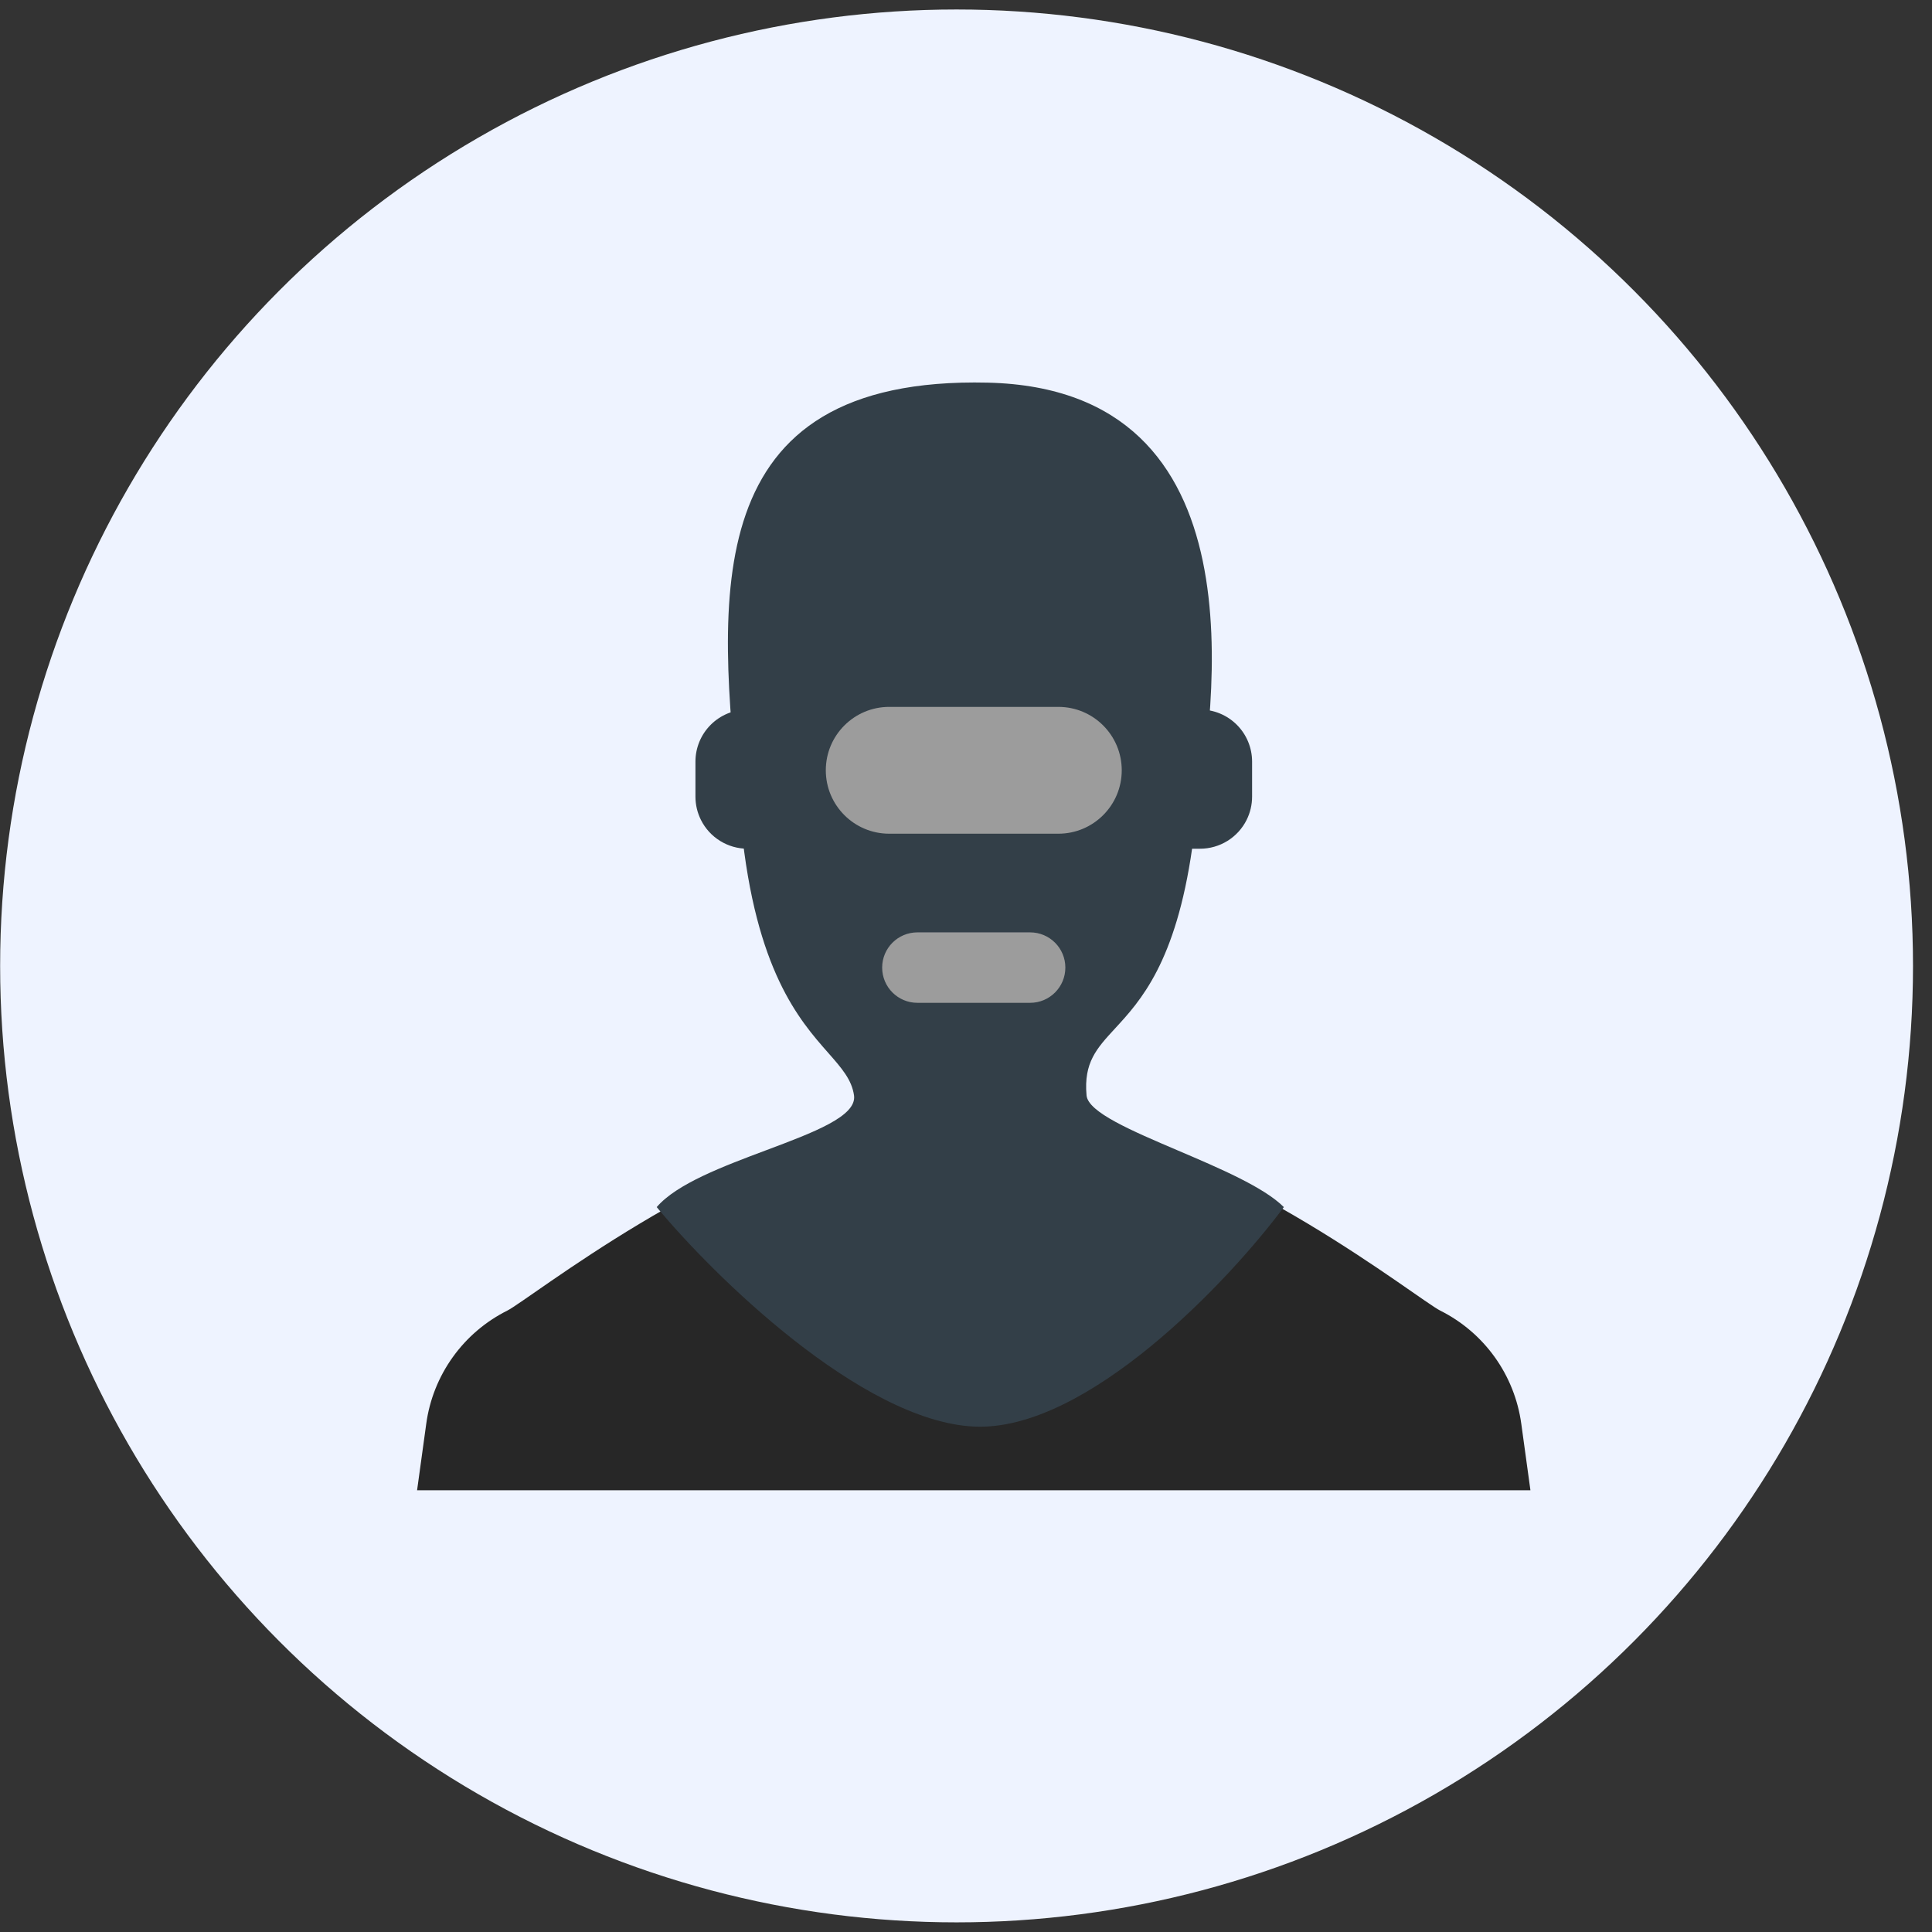
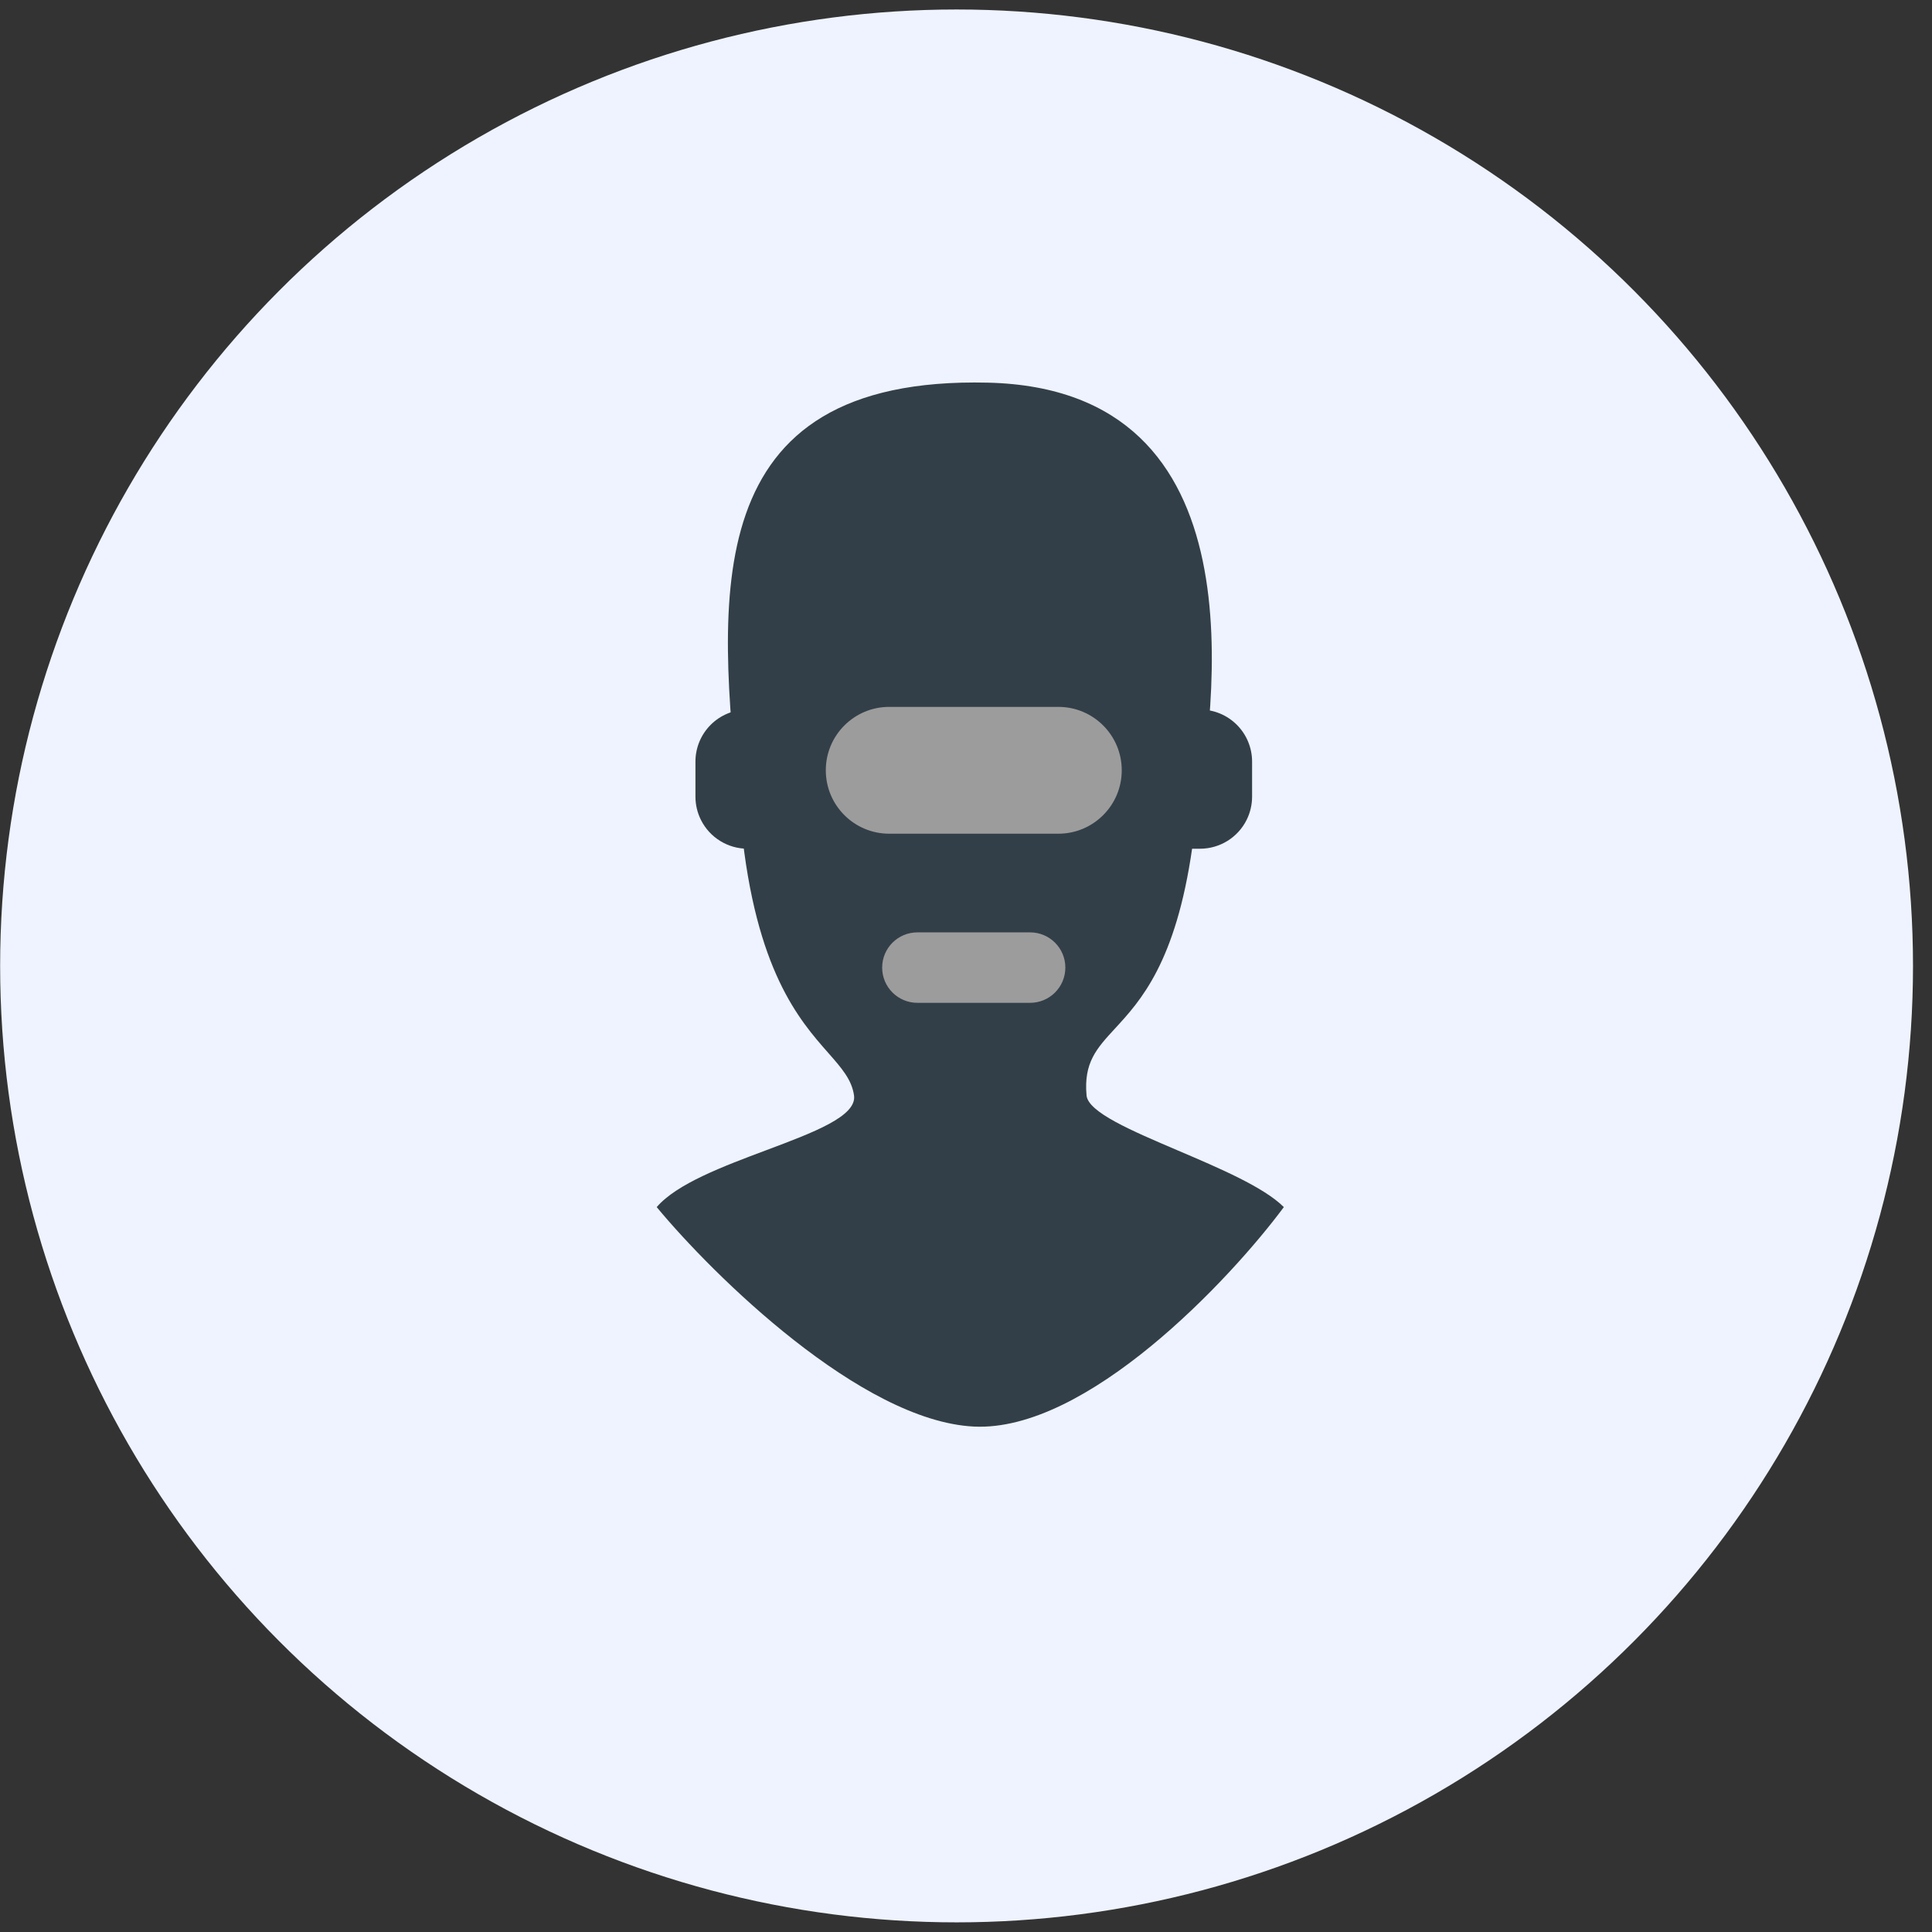
<svg xmlns="http://www.w3.org/2000/svg" width="100%" height="100%" viewBox="0 0 101 101" xml:space="preserve" style="fill-rule:evenodd;clip-rule:evenodd;stroke-linejoin:round;stroke-miterlimit:2;">
  <rect x="0" y="0" width="101" height="101" fill="#333333" stroke="none" />
  <circle cx="50.007" cy="50.496" r="50" style="fill:rgb(238,243,255);" />
-   <path d="M45.709,58.921C37.425,60.173 27.654,67.949 26.52,68.515C25.387,69.082 24.409,69.916 23.671,70.946C22.932,71.976 22.456,73.17 22.284,74.425L21.804,77.907L80.007,77.907L79.528,74.425C79.355,73.17 78.879,71.976 78.141,70.946C77.402,69.916 76.424,69.082 75.291,68.515C74.158,67.949 64.386,60.173 56.102,58.921C52.089,58.314 49.722,58.314 45.709,58.921Z" style="fill:rgb(39,39,39);fill-rule:nonzero;" />
  <path d="M37.629,62.96L50.906,73.748L64.184,62.96L59.712,60.724L56.103,58.92L45.71,58.92L41.498,61.026L37.629,62.96Z" style="fill:white;fill-rule:nonzero;" />
  <path d="M43.629,59.96L45.02,58.291C45.753,57.009 46.048,56.305 44.471,54.262L57.109,54.262C55.461,55.91 56.296,57.291 56.743,58.658L58.18,59.96L50.904,63.078L43.629,59.96Z" style="fill:rgb(246,187,146);fill-rule:nonzero;" />
  <path d="M50.907,56.842C52.747,56.842 54.546,56.29 56.07,55.258C57.595,54.226 58.775,52.761 59.459,51.052C60.675,48.011 61.3,44.766 61.3,41.491L61.3,33.215C61.3,30.459 60.205,27.815 58.256,25.866C56.307,23.917 53.663,22.822 50.907,22.822C48.15,22.822 45.506,23.917 43.557,25.866C41.608,27.815 40.513,30.459 40.513,33.215L40.513,41.491C40.513,44.766 41.138,48.012 42.355,51.053C43.038,52.762 44.219,54.226 45.743,55.258C47.267,56.29 49.066,56.842 50.907,56.842Z" style="fill:rgb(246,187,146);fill-rule:nonzero;" />
  <g>
    <path d="M50.907,56.842C52.747,56.842 54.546,56.29 56.07,55.258C57.595,54.226 58.775,52.761 59.459,51.052C60.675,48.011 61.3,44.766 61.3,41.491L61.3,33.215C61.3,30.459 60.205,27.815 58.256,25.866C56.307,23.917 53.663,22.822 50.907,22.822C48.15,22.822 45.506,23.917 43.557,25.866C41.608,27.815 40.513,30.459 40.513,33.215L40.513,41.491C40.513,44.766 41.138,48.012 42.355,51.053C43.038,52.762 44.219,54.226 45.743,55.258C47.267,56.29 49.066,56.842 50.907,56.842Z" style="fill:url(#_Linear1);fill-rule:nonzero;" />
  </g>
  <g>
    <path d="M50.907,56.842C52.747,56.842 54.546,56.29 56.07,55.258C57.595,54.226 58.775,52.761 59.459,51.052C60.675,48.011 61.3,44.766 61.3,41.491L61.3,33.215C61.3,30.459 60.205,27.815 58.256,25.866C56.307,23.917 53.663,22.822 50.907,22.822C48.15,22.822 45.506,23.917 43.557,25.866C41.608,27.815 40.513,30.459 40.513,33.215L40.513,41.491C40.513,44.766 41.138,48.012 42.355,51.053C43.038,52.762 44.219,54.226 45.743,55.258C47.267,56.29 49.066,56.842 50.907,56.842Z" style="fill:url(#_Linear2);fill-rule:nonzero;" />
  </g>
  <path d="M46.488,41.772C45.77,41.772 45.189,41.191 45.189,40.473C45.189,39.756 45.77,39.174 46.488,39.174C47.206,39.174 47.787,39.756 47.787,40.473C47.787,41.191 47.206,41.772 46.488,41.772Z" style="fill:rgb(39,39,39);fill-rule:nonzero;" />
  <path d="M55.321,41.772C54.603,41.772 54.022,41.191 54.022,40.473C54.022,39.756 54.603,39.174 55.321,39.174C56.039,39.174 56.62,39.756 56.62,40.473C56.62,41.191 56.039,41.772 55.321,41.772Z" style="fill:rgb(39,39,39);fill-rule:nonzero;" />
  <path d="M53.405,38.273C53.621,38.488 53.965,38.498 54.174,38.295C54.93,37.56 55.901,37.596 56.241,37.687C56.534,37.766 56.826,37.598 56.892,37.313C56.958,37.028 56.775,36.733 56.481,36.654C55.869,36.49 54.475,36.462 53.392,37.516C53.183,37.719 53.189,38.058 53.405,38.273Z" style="fill:rgb(99,64,0);" />
  <path d="M44.446,37.265C44.522,37.56 44.814,37.744 45.097,37.676C46.122,37.429 46.939,37.955 47.185,38.207C47.397,38.424 47.733,38.429 47.935,38.217C48.138,38.006 48.13,37.658 47.918,37.441C47.475,36.988 46.291,36.253 44.821,36.606C44.538,36.675 44.37,36.969 44.446,37.265Z" style="fill:rgb(99,64,0);" />
  <path d="M60.909,37.094L62.735,37.094C63.457,37.094 64.149,37.381 64.659,37.891C65.169,38.401 65.456,39.093 65.456,39.815L65.456,41.648C65.456,42.07 65.358,42.487 65.169,42.865C64.943,43.317 64.595,43.697 64.166,43.962C63.736,44.228 63.24,44.369 62.735,44.369L60.779,44.369L60.909,37.094Z" style="fill:rgb(51,63,72);fill-rule:nonzero;" />
  <path d="M40.903,37.094L39.077,37.094C38.356,37.094 37.664,37.381 37.153,37.891C36.643,38.401 36.356,39.093 36.356,39.815L36.356,41.648C36.356,42.07 36.455,42.487 36.644,42.865C36.87,43.317 37.217,43.697 37.647,43.962C38.077,44.228 38.572,44.369 39.077,44.369L41.033,44.369L40.903,37.094Z" style="fill:rgb(51,63,72);fill-rule:nonzero;" />
  <path d="M40.748,39.058L39.89,39.058C39.551,39.058 39.226,39.202 38.986,39.459C38.746,39.716 38.611,40.065 38.611,40.428L38.611,41.351C38.611,41.564 38.658,41.774 38.746,41.964C38.853,42.192 39.016,42.383 39.218,42.517C39.42,42.651 39.653,42.722 39.89,42.722L40.809,42.722L40.748,39.058Z" style="fill:url(#_Linear3);fill-rule:nonzero;" />
  <path d="M40.748,39.058L39.89,39.058C39.551,39.058 39.226,39.202 38.986,39.459C38.746,39.716 38.611,40.065 38.611,40.428L38.611,41.351C38.611,41.564 38.658,41.774 38.746,41.964C38.853,42.192 39.016,42.383 39.218,42.517C39.42,42.651 39.653,42.722 39.89,42.722L40.809,42.722L40.748,39.058Z" style="fill:url(#_Linear4);fill-rule:nonzero;" />
-   <path d="M38.88,28.476C39.469,24.645 42.564,23.687 44.037,23.687C44.037,24.056 44.037,28.844 42.932,29.581C42.21,30.063 42.157,35.704 41.698,38.422C41.595,39.031 40.66,38.687 40.593,39.159C39.733,37.563 38.29,32.307 38.88,28.476Z" style="fill:url(#_Linear5);fill-rule:nonzero;" />
  <path d="M36.412,62.633C36.412,62.633 43.729,73.861 50.882,73.861C58.035,73.861 65.353,62.633 65.353,62.633L60.479,60.306C60.479,60.306 55.795,68.277 50.882,68.453C45.846,68.633 40.628,60.62 40.628,60.62L36.412,62.633Z" style="fill:rgb(0,44,97);fill-rule:nonzero;" />
  <path d="M36.412,62.633C36.412,62.633 43.729,73.861 50.882,73.861C58.035,73.861 65.353,62.633 65.353,62.633L60.479,60.306C60.479,60.306 55.795,68.277 50.882,68.453C45.846,68.633 40.628,60.62 40.628,60.62L36.412,62.633Z" style="fill:url(#_Linear6);fill-rule:nonzero;" />
  <g>
    <path d="M53.573,50.233C54.411,50.187 53.686,50.842 53.489,51.077C49.938,52.758 47.174,49.388 47.45,49.229C47.726,49.07 48.24,49.138 49.485,49.693C51.976,50.804 52.527,50.29 53.573,50.233Z" style="fill:url(#_Linear7);fill-rule:nonzero;" />
  </g>
  <path d="M53.669,49.993C54.445,49.944 54.272,50.387 54.089,50.614C50.791,52.253 47.228,49.331 47.484,49.177C47.741,49.022 48.217,49.085 49.369,49.614C51.673,50.672 52.699,50.053 53.669,49.993Z" style="fill:white;fill-rule:nonzero;" />
-   <path d="M52.527,46.901C51.697,47.469 50.341,47.216 49.766,47.018C48.774,46.837 50.053,44.607 50.941,43.522C51.732,44.407 53.356,46.333 52.527,46.901Z" style="fill:url(#_Linear8);fill-rule:nonzero;" />
  <path d="M61.588,39.16L60.851,38.791C60.396,36.45 60.056,33.521 58.494,32.183L58.473,32.193C55.813,33.561 53.034,34.358 50.169,34.371L46.652,34.297C45.838,34.301 43.757,34.112 42.801,33.634C41.546,33.006 39.117,31.424 38.749,29.95C40.959,31.055 43.107,29.113 43.17,28.108C43.232,27.103 42.67,25.975 43.538,24.425C44.31,23.046 44.849,22.692 46.026,21.917C47.202,21.143 48.505,20.74 49.827,20.741C50.761,20.742 51.737,20.742 52.633,20.743C54.832,20.743 56.939,21.866 58.494,23.863L58.821,23.862C59.451,23.86 60.069,24.083 60.605,24.508C61.142,24.932 61.575,25.541 61.856,26.265L61.887,26.344C62.832,28.768 63.07,31.546 62.558,34.176C62.148,36.283 61.588,39.16 61.588,39.16Z" style="fill:url(#_Linear9);fill-rule:nonzero;" />
  <circle cx="50.179" cy="43.751" r="10.558" style="fill:rgb(156,156,156);" />
  <path d="M50.908,74.577C56.802,74.872 64.292,66.911 67.116,63.104C66.075,62.063 63.758,61.075 61.583,60.147C59.143,59.106 56.881,58.142 56.802,57.264C56.648,55.549 57.331,54.808 58.286,53.772C59.615,52.331 61.47,50.319 62.327,44.317C62.376,43.979 62.438,43.582 62.509,43.136C63.512,36.776 66.102,20.349 51.645,20.004C36.352,19.641 37.54,31.31 38.635,42.062C38.674,42.447 38.714,42.83 38.752,43.212C39.504,50.732 41.791,53.33 43.292,55.035C43.997,55.836 44.528,56.44 44.646,57.264C44.801,58.351 42.541,59.198 40.045,60.134C37.806,60.974 35.377,61.885 34.331,63.104C37.278,66.665 45.014,74.282 50.908,74.577ZM58.642,40.269C58.642,38.438 57.158,36.954 55.327,36.954L46.486,36.954C44.655,36.954 43.171,38.438 43.171,40.269C43.171,42.1 44.655,43.584 46.486,43.584L55.327,43.584C57.158,43.584 58.642,42.1 58.642,40.269ZM53.853,48.742C54.87,48.742 55.694,49.566 55.694,50.583C55.694,51.601 54.87,52.425 53.853,52.425L47.959,52.425C46.941,52.425 46.117,51.601 46.117,50.583C46.117,49.566 46.941,48.742 47.959,48.742L53.853,48.742Z" style="fill:rgb(51,63,72);" />
  <defs>
    <linearGradient id="_Linear1" x1="0" y1="0" x2="1" y2="0" gradientUnits="userSpaceOnUse" gradientTransform="matrix(13.41,7.291,-7.291,13.41,44.017,27.777)">
      <stop offset="0" style="stop-color:rgb(191,146,111);stop-opacity:0.7" />
      <stop offset="1" style="stop-color:rgb(243,209,181);stop-opacity:0" />
    </linearGradient>
    <linearGradient id="_Linear2" x1="0" y1="0" x2="1" y2="0" gradientUnits="userSpaceOnUse" gradientTransform="matrix(13.41,7.291,-7.291,13.41,44.017,27.777)">
      <stop offset="0" style="stop-color:rgb(191,146,111);stop-opacity:0.7" />
      <stop offset="1" style="stop-color:rgb(243,209,181);stop-opacity:0" />
    </linearGradient>
    <linearGradient id="_Linear3" x1="0" y1="0" x2="1" y2="0" gradientUnits="userSpaceOnUse" gradientTransform="matrix(1.303,1.83,-1.83,1.303,39.309,40.072)">
      <stop offset="0" style="stop-color:rgb(189,134,96);stop-opacity:1" />
      <stop offset="1" style="stop-color:rgb(243,209,181);stop-opacity:0.31" />
    </linearGradient>
    <linearGradient id="_Linear4" x1="0" y1="0" x2="1" y2="0" gradientUnits="userSpaceOnUse" gradientTransform="matrix(-1.886,-0.587,0.587,-1.886,41.531,43.519)">
      <stop offset="0" style="stop-color:white;stop-opacity:1" />
      <stop offset="1" style="stop-color:white;stop-opacity:0" />
    </linearGradient>
    <linearGradient id="_Linear5" x1="0" y1="0" x2="1" y2="0" gradientUnits="userSpaceOnUse" gradientTransform="matrix(5.523,0.914,-0.914,5.523,40.006,30.835)">
      <stop offset="0" style="stop-color:rgb(117,42,0);stop-opacity:1" />
      <stop offset="1" style="stop-color:rgb(82,29,0);stop-opacity:1" />
    </linearGradient>
    <linearGradient id="_Linear6" x1="0" y1="0" x2="1" y2="0" gradientUnits="userSpaceOnUse" gradientTransform="matrix(8.2998e-16,13.555,-13.555,8.2998e-16,50.882,60.306)">
      <stop offset="0" style="stop-color:rgb(13,155,155);stop-opacity:1" />
      <stop offset="1" style="stop-color:white;stop-opacity:0" />
    </linearGradient>
    <linearGradient id="_Linear7" x1="0" y1="0" x2="1" y2="0" gradientUnits="userSpaceOnUse" gradientTransform="matrix(-0.253,1.917,-1.917,-0.253,50.937,49.561)">
      <stop offset="0" style="stop-color:rgb(199,90,48);stop-opacity:1" />
      <stop offset="1" style="stop-color:rgb(123,51,23);stop-opacity:1" />
    </linearGradient>
    <linearGradient id="_Linear8" x1="0" y1="0" x2="1" y2="0" gradientUnits="userSpaceOnUse" gradientTransform="matrix(-3.696,-2.572,2.572,-3.696,53.309,47.866)">
      <stop offset="0" style="stop-color:rgb(192,148,115);stop-opacity:1" />
      <stop offset="1" style="stop-color:rgb(246,187,146);stop-opacity:1" />
    </linearGradient>
    <linearGradient id="_Linear9" x1="0" y1="0" x2="1" y2="0" gradientUnits="userSpaceOnUse" gradientTransform="matrix(23.312,6.869,-6.869,23.312,40.591,30.319)">
      <stop offset="0" style="stop-color:rgb(150,72,0);stop-opacity:1" />
      <stop offset="0.11" style="stop-color:rgb(134,41,2);stop-opacity:1" />
      <stop offset="1" style="stop-color:rgb(78,0,0);stop-opacity:1" />
    </linearGradient>
  </defs>
</svg>